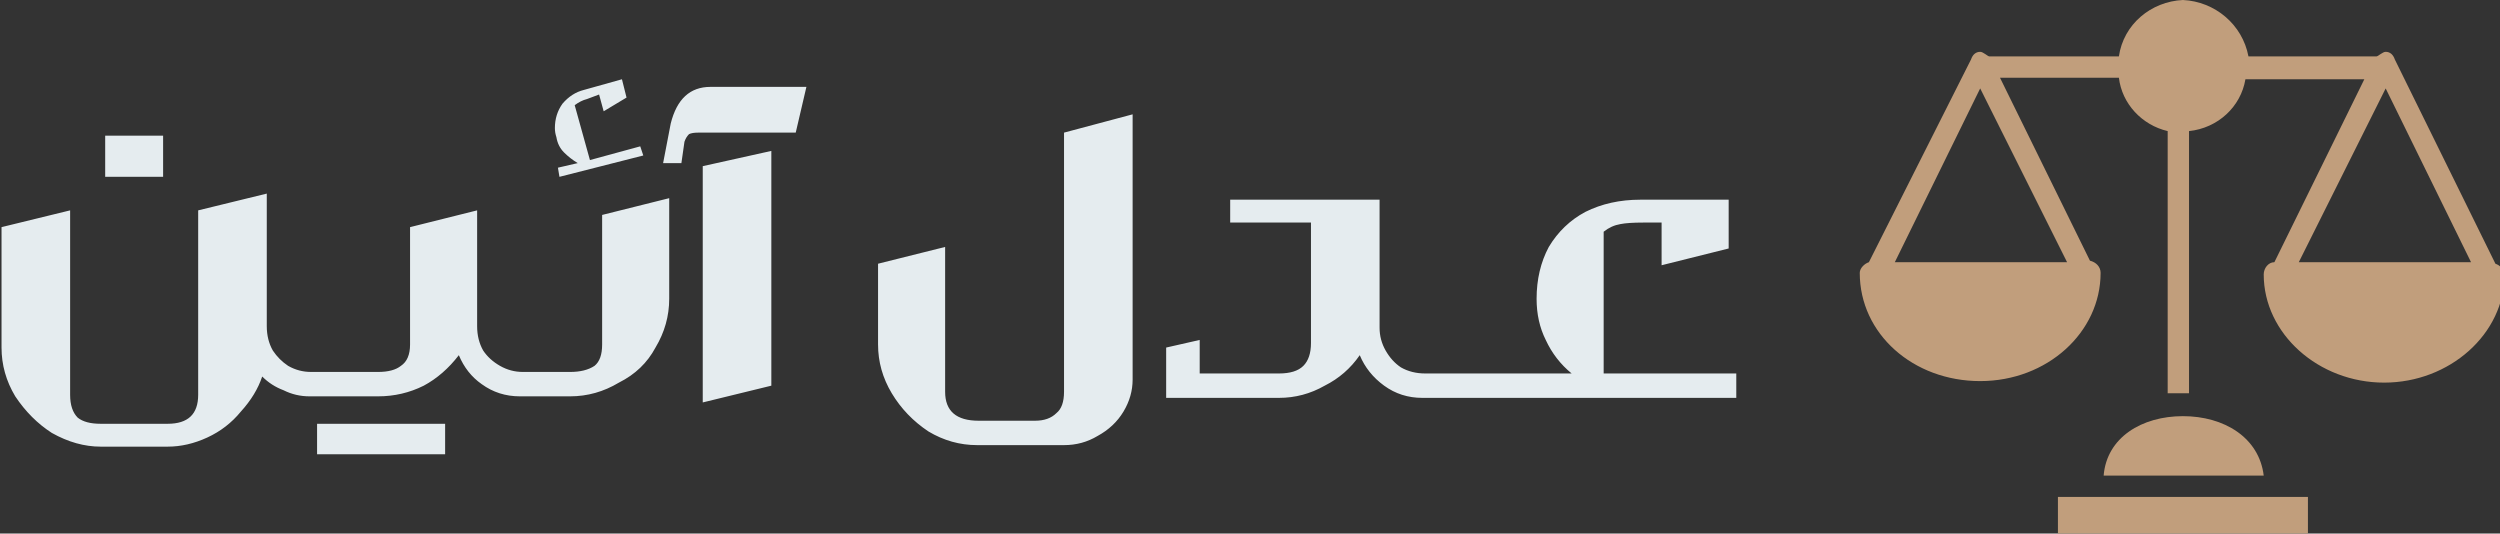
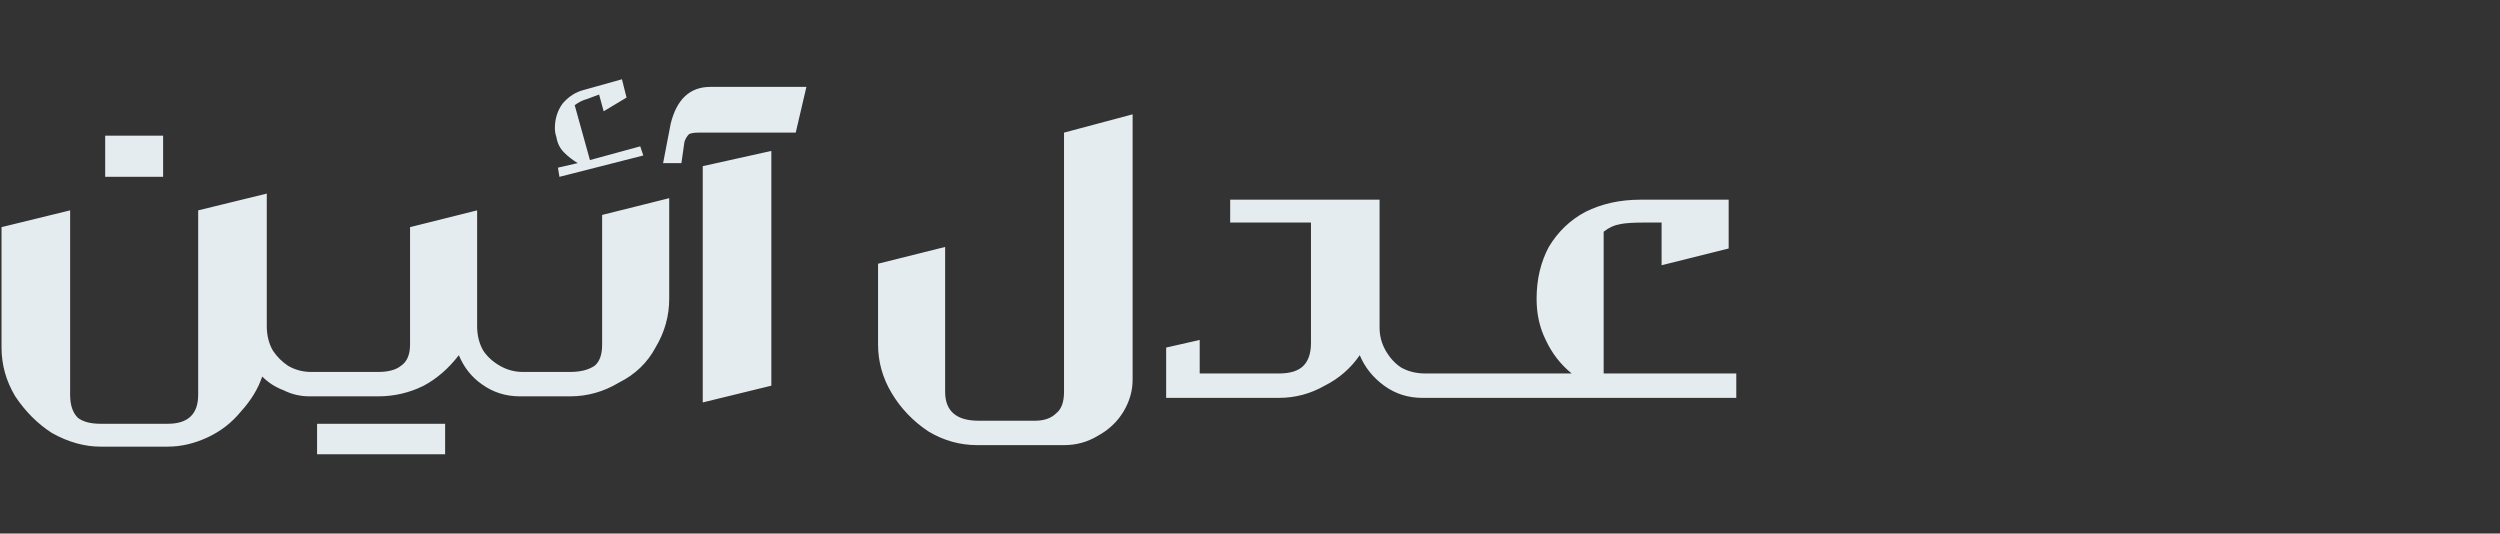
<svg xmlns="http://www.w3.org/2000/svg" version="1.2" viewBox="0 0 164 35" width="164" height="35">
  <rect x="0" y="0" width="164" height="35" fill="#333333" stroke="none" />
  <title>logo-light-svg(3)-svg</title>
  <style>
		.s0 { fill: #e5ecef } 
		.s1 { fill: #c19e7c } 
	</style>
  <path id="عـدل آئین" class="s0" d="m20.3 26q-0.9 0-1.7-0.4-0.8-0.3-1.4-0.9-0.4 1.2-1.4 2.3-0.9 1.1-2.2 1.7-1.3 0.6-2.6 0.6h-4.4q-1.6 0-3.2-0.9-1.4-0.9-2.4-2.4-0.9-1.5-0.9-3.2v-7.9l4.5-1.1v12.1q0 1 0.5 1.5 0.5 0.4 1.5 0.4h4.4q2 0 2-1.9v-12.1l4.5-1.1v8.7q0 0.9 0.4 1.6 0.4 0.6 1 1 0.7 0.4 1.5 0.4h2.4v1.6zm-13.4-14.4v-2.7h3.8v2.7zm27.2 14.4q-1.4 0-2.5-0.8-1-0.7-1.5-1.9-1 1.3-2.3 2-1.4 0.7-3 0.7h-2.6v-1.6h2.6q1 0 1.5-0.4 0.6-0.4 0.6-1.4v-7.7l4.4-1.1v7.6q0 0.9 0.4 1.6 0.4 0.6 1.1 1 0.7 0.4 1.5 0.4h1.2v1.6zm-13.3 3.8v-2h8.4v2zm14.2-3.8v-1.6h2.4q1 0 1.6-0.4 0.5-0.4 0.5-1.4v-8.5l4.4-1.1v6.6q0 1.7-0.9 3.2-0.8 1.5-2.4 2.3-1.5 0.9-3.2 0.9zm1.5-17q-0.1-0.3-0.1-0.6 0-0.9 0.5-1.6 0.6-0.7 1.4-0.9l2.5-0.7 0.3 1.2-1.5 0.9-0.3-1.1-0.8 0.3q-0.4 0.1-0.8 0.4l1 3.6 3.3-0.9 0.2 0.6-5.5 1.4-0.1-0.6 1.3-0.3q-0.5-0.3-0.9-0.7-0.4-0.4-0.5-1zm14.1 16.3l-4.5 1.1v-15.5l4.5-1zm-7.1-14.6l0.5-2.6q0.6-2.4 2.6-2.4h6.3l-0.7 3h-6.4q-0.4 0-0.6 0.1-0.2 0.2-0.3 0.5l-0.2 1.4zm30.8 14.2q0 1.1-0.6 2.1-0.6 1-1.7 1.6-1 0.6-2.2 0.6h-5.7q-1.7 0-3.2-0.9-1.5-1-2.4-2.5-0.9-1.5-0.9-3.2v-5.3l4.4-1.1v9.5q0 1.9 2.2 1.9h3.7q0.9 0 1.4-0.5 0.5-0.4 0.5-1.4v-17l4.5-1.2zm2.2 1.2v-3.3l2.2-0.5v2.2h5.2q1.1 0 1.6-0.5 0.5-0.5 0.5-1.5v-7.9h-5.3v-1.5h9.8v8.4q0 0.8 0.4 1.5 0.4 0.7 1 1.1 0.7 0.4 1.6 0.4h1.3v1.6h-1.5q-1.4 0-2.5-0.8-1.1-0.8-1.6-2-0.9 1.3-2.3 2-1.4 0.8-3 0.8zm18.3 0q-0.3 0-0.4-0.2-0.2-0.2-0.2-0.6 0-0.4 0.2-0.6 0.1-0.2 0.4-0.2h4.5v1.6zm19.1 0h-15.3v-1.6h4.5q-1.1-0.9-1.7-2.2-0.6-1.2-0.6-2.7 0-1.9 0.8-3.4 0.9-1.5 2.4-2.3 1.6-0.8 3.6-0.8h5.8v3.2l-4.4 1.1v-2.8h-1.2q-1 0-1.5 0.1-0.6 0.1-1.1 0.5v9.3h8.7z" />
-   <path fill-rule="evenodd" class="s1" d="m147.5 3.7h8.4c0.1 0 0.4-0.3 0.6-0.3 0.3 0 0.5 0.2 0.6 0.5l6.6 13.4c0.3 0.1 0.6 0.4 0.6 0.7 0 3.9-3.6 7.1-7.9 7.1-4.3 0-7.9-3.2-7.9-7.1 0-0.4 0.3-0.8 0.7-0.8l5.9-12h-7.8c-0.3 1.8-1.8 3.2-3.7 3.4v17.2h-1.4v-17.2c-1.7-0.4-3-1.8-3.2-3.5h-7.8l5.9 12c0.4 0.1 0.7 0.4 0.7 0.8 0 3.9-3.5 7.1-7.9 7.1-4.4 0-7.9-3.1-7.9-7.1 0-0.3 0.3-0.6 0.6-0.7l6.7-13.3c0.1-0.3 0.3-0.5 0.6-0.5 0.2 0 0.5 0.3 0.6 0.3h8.5c0.3-2.1 2.1-3.6 4.2-3.7 2.1 0.1 3.9 1.6 4.3 3.7zm-23.2 13.5h11.3l-5.7-11.4zm26.5 0h11.3l-5.6-11.4zm-2.3 14h-10.5c0.2-2.5 2.5-3.9 5.2-3.9 2.7 0 5 1.4 5.3 3.9zm2.9 1.4v2.4h-16.4v-2.4z" />
</svg>